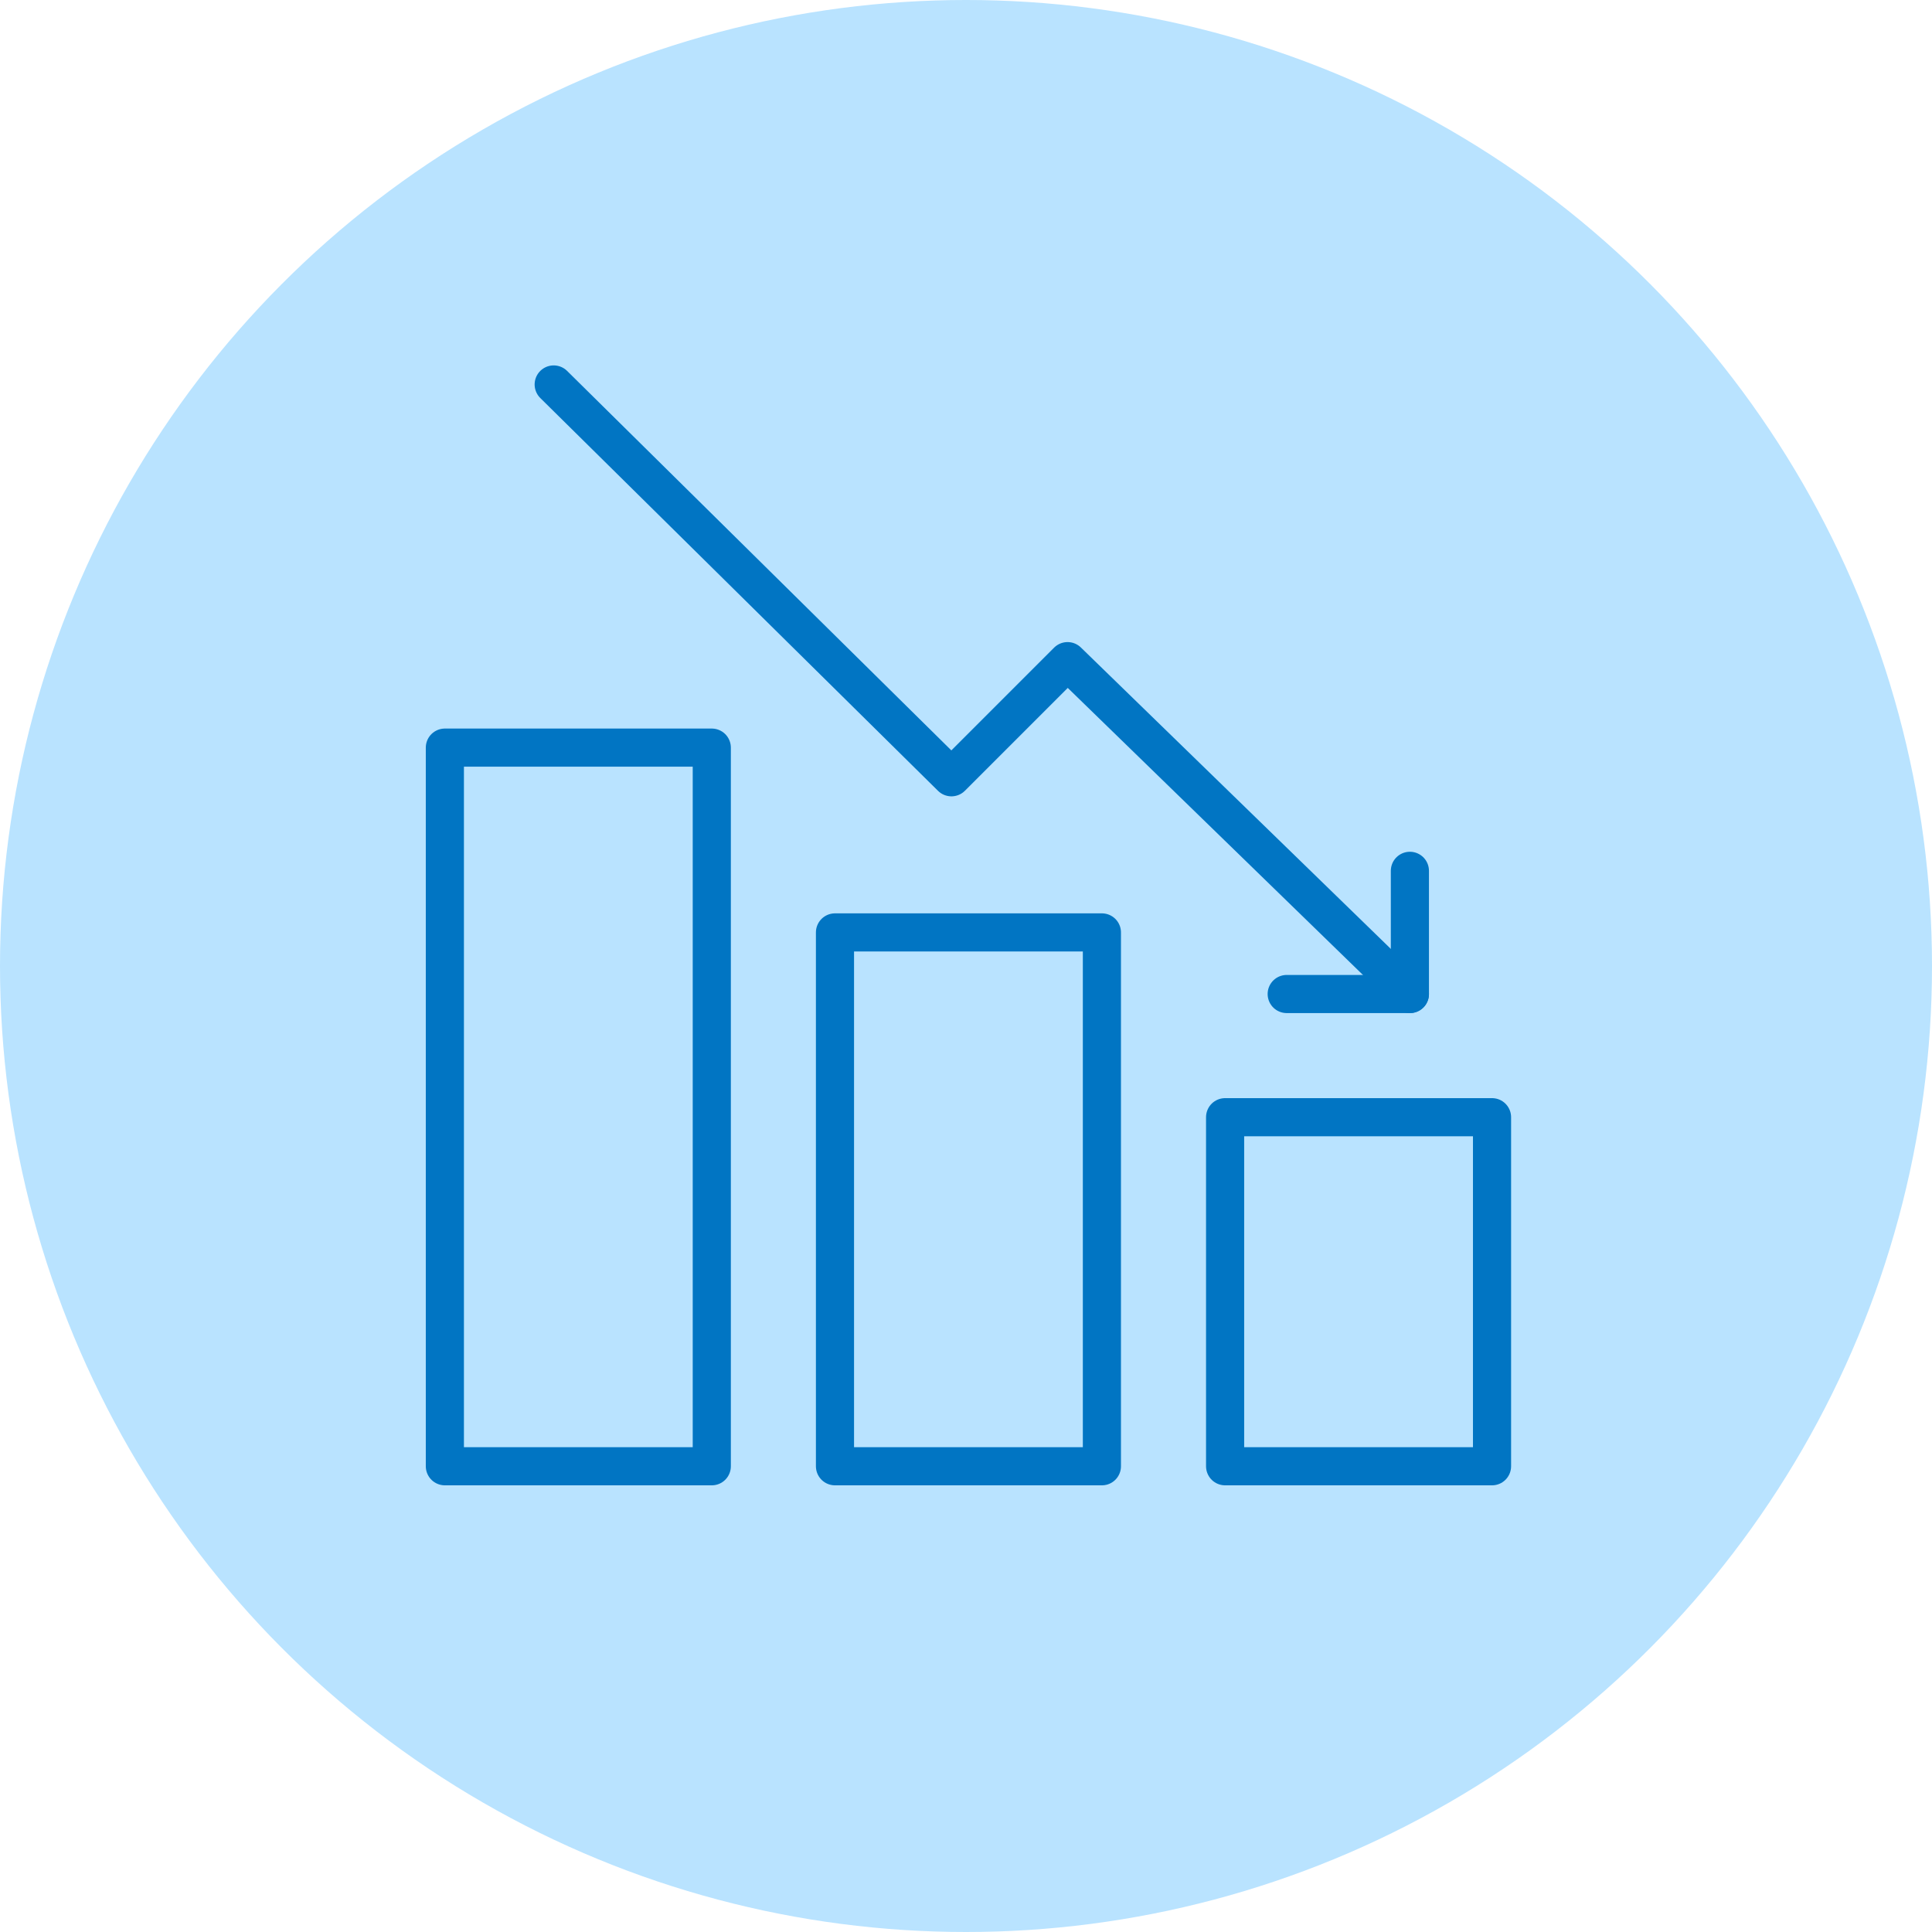
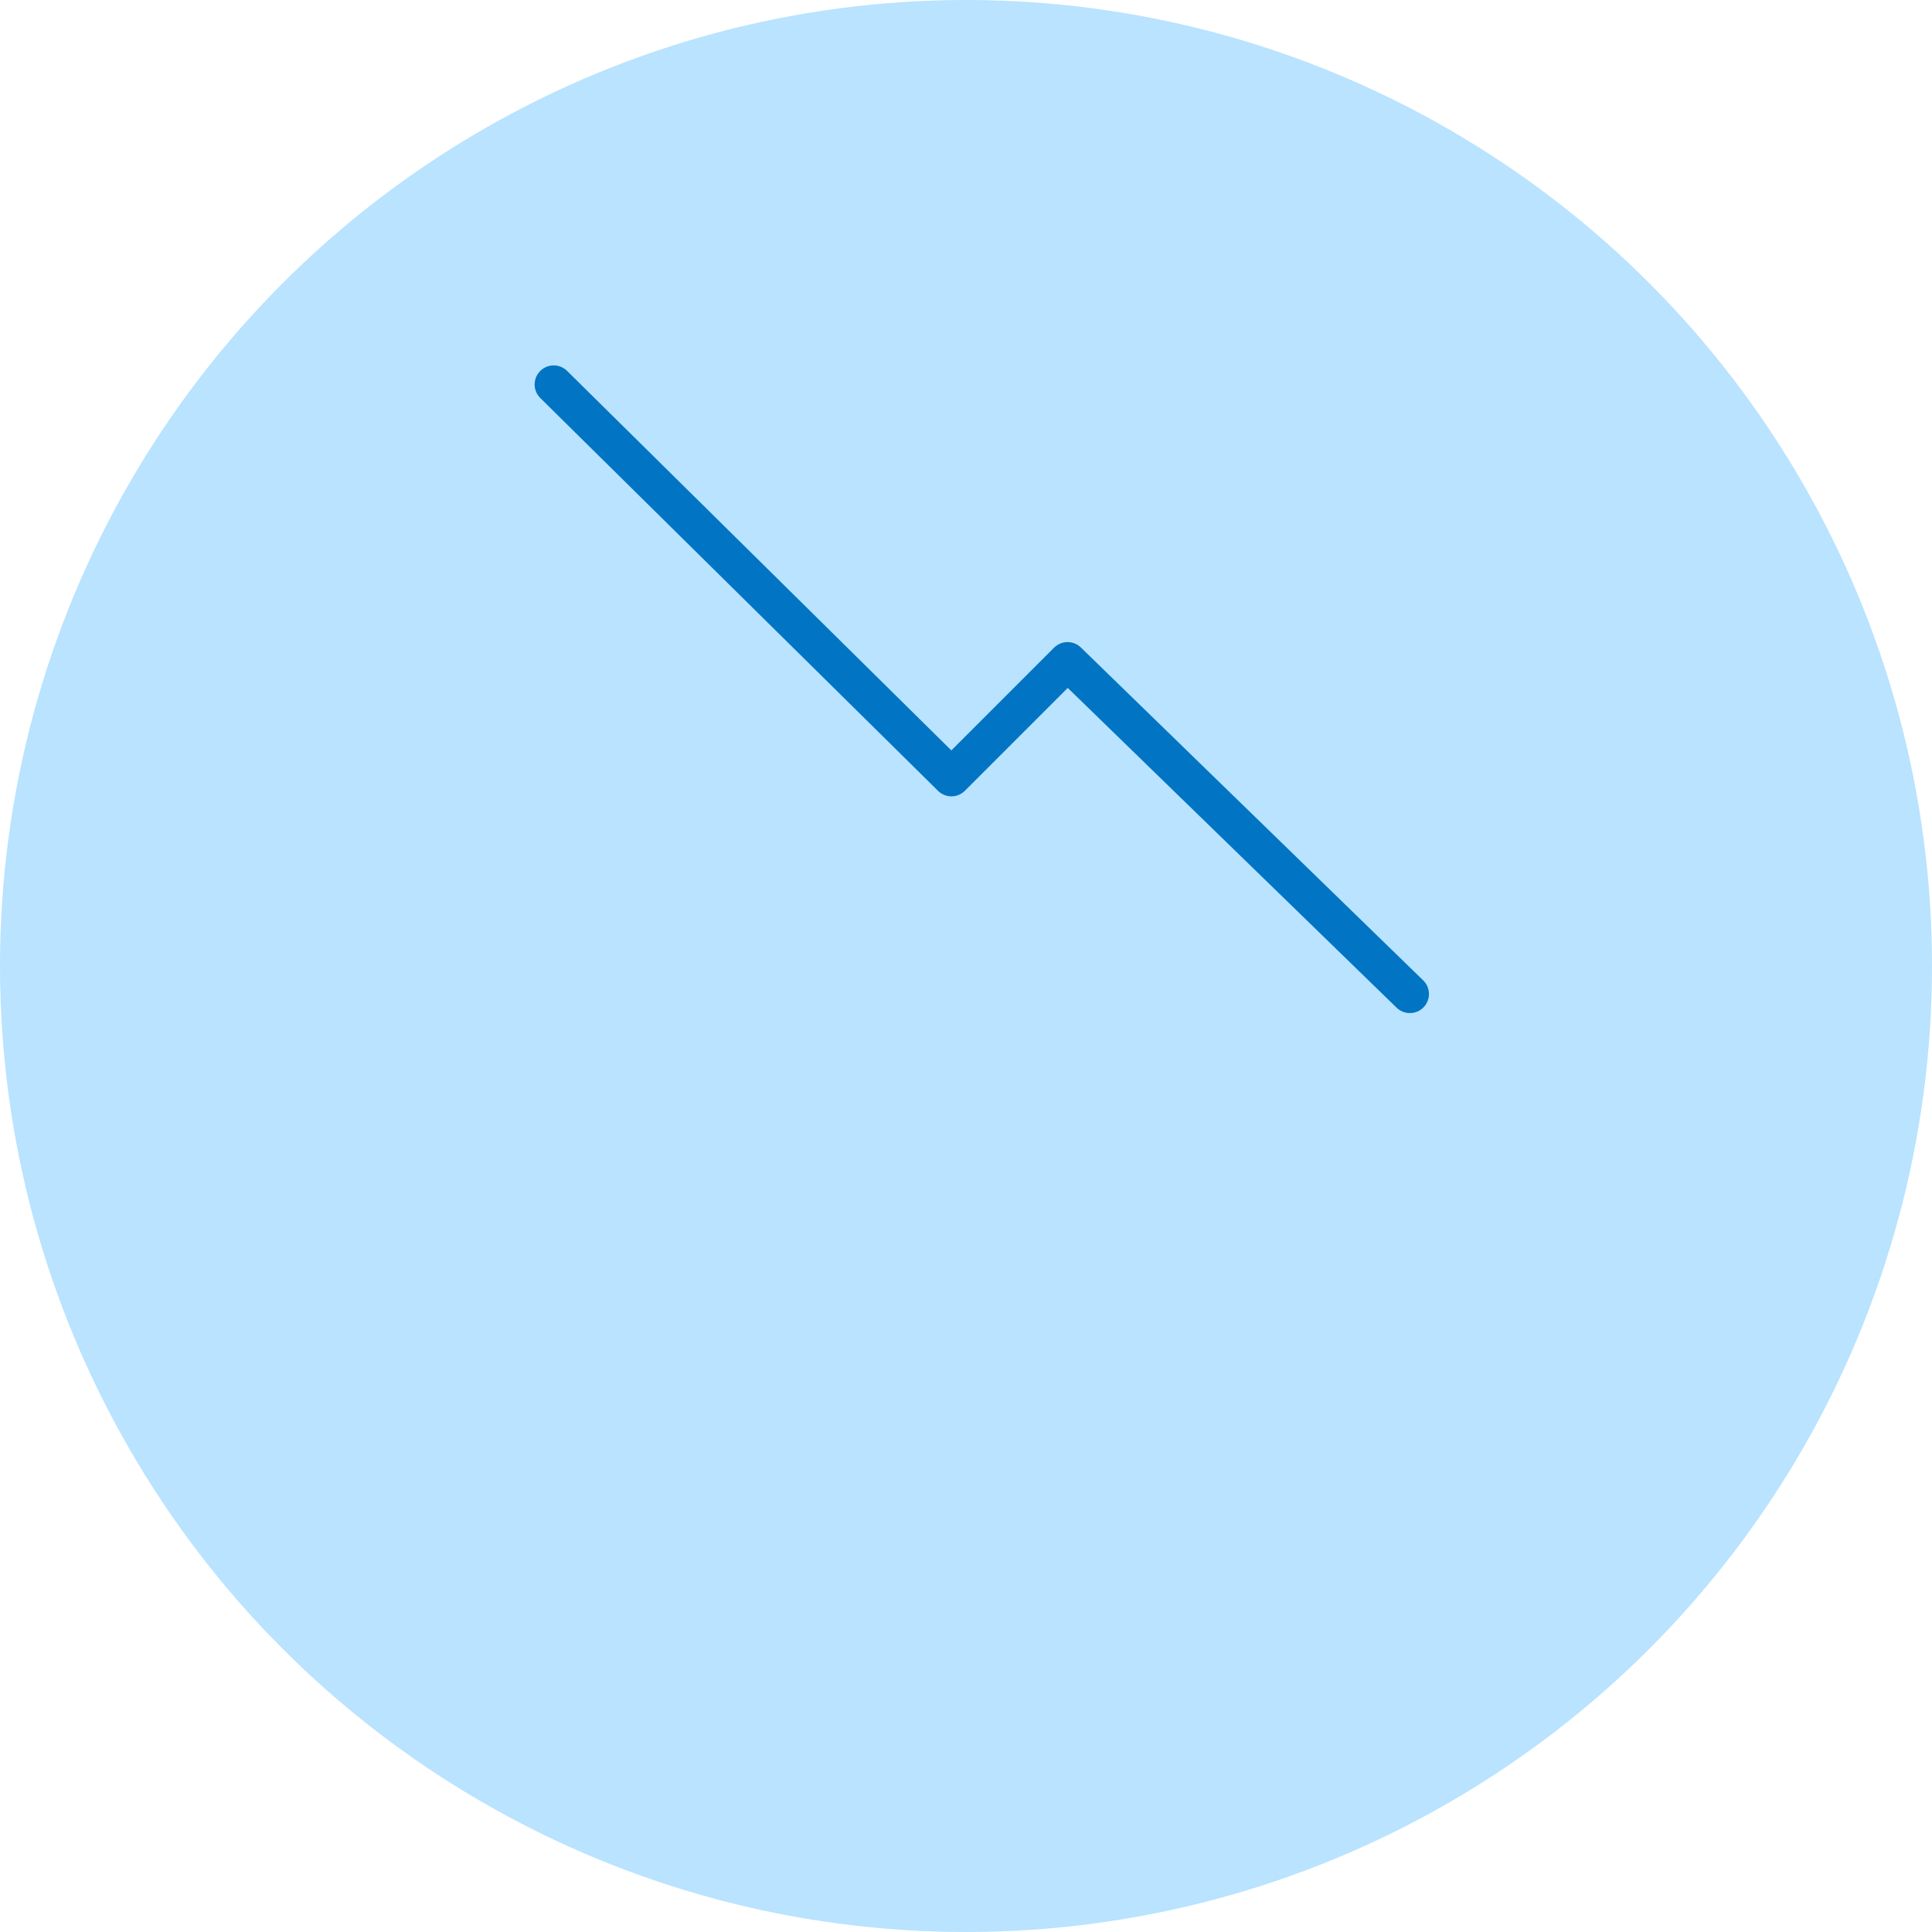
<svg xmlns="http://www.w3.org/2000/svg" width="152" height="152" viewBox="0 0 152 152">
  <g id="Groupe_62" data-name="Groupe 62" transform="translate(-630 -1736)">
    <circle id="Ellipse_3" data-name="Ellipse 3" cx="76" cy="76" r="76" transform="translate(630 1736)" fill="#b9e3ff" />
    <g id="Groupe_17" data-name="Groupe 17" transform="translate(665 1766.248)">
-       <rect id="Rectangle_28" data-name="Rectangle 28" width="21" height="27.462" transform="translate(61.385 57.648)" fill="none" stroke="#0175c3" stroke-linecap="round" stroke-linejoin="round" stroke-width="3" />
-       <rect id="Rectangle_29" data-name="Rectangle 29" width="21" height="42" transform="translate(30.692 43.11)" fill="none" stroke="#0175c3" stroke-linecap="round" stroke-linejoin="round" stroke-width="3" />
-       <rect id="Rectangle_30" data-name="Rectangle 30" width="21" height="56.539" transform="translate(0 28.571)" fill="none" stroke="#0175c3" stroke-linecap="round" stroke-linejoin="round" stroke-width="3" />
      <path id="Tracé_17" data-name="Tracé 17" d="M78.661,55.269,51.729,29.08l-9.137,9.137L11.3,7.313" transform="translate(-2.738 -7.313)" fill="none" stroke="#0175c3" stroke-linecap="round" stroke-linejoin="round" stroke-width="3" />
-       <path id="Tracé_18" data-name="Tracé 18" d="M56.692,31v9.692H47" transform="translate(19.231 7.264)" fill="none" stroke="#0175c3" stroke-linecap="round" stroke-linejoin="round" stroke-width="3" />
    </g>
  </g>
</svg>